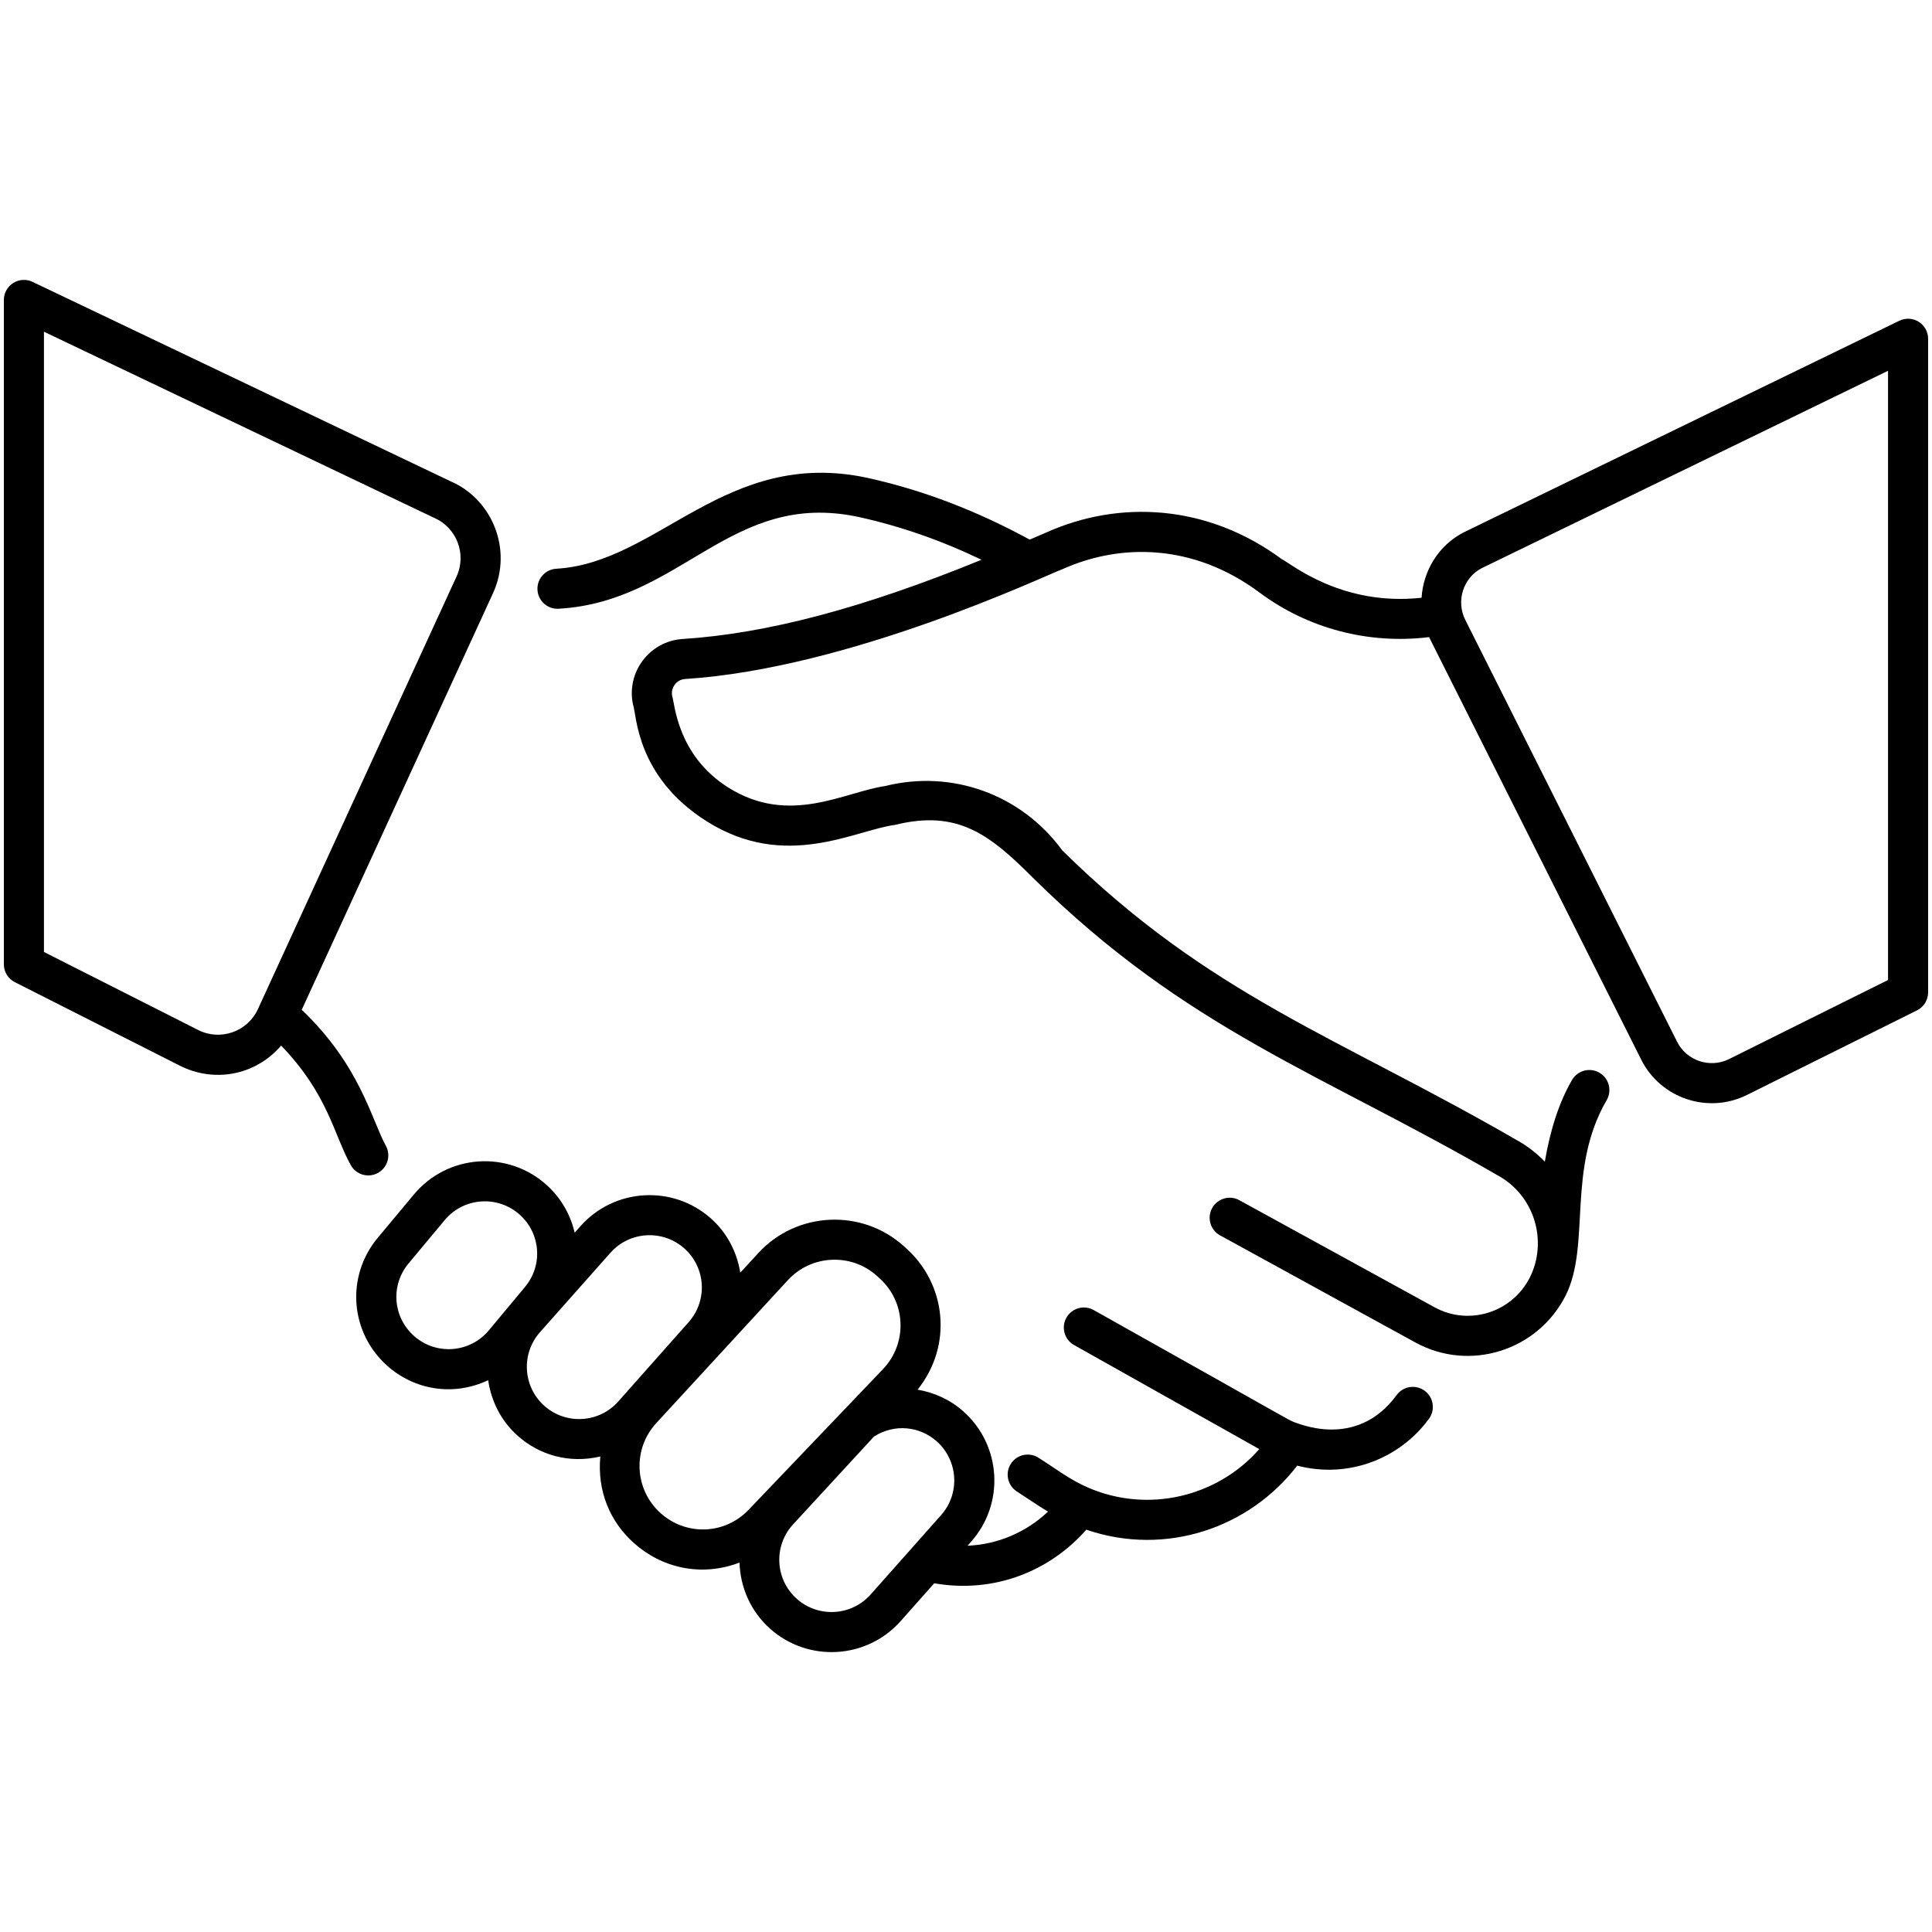
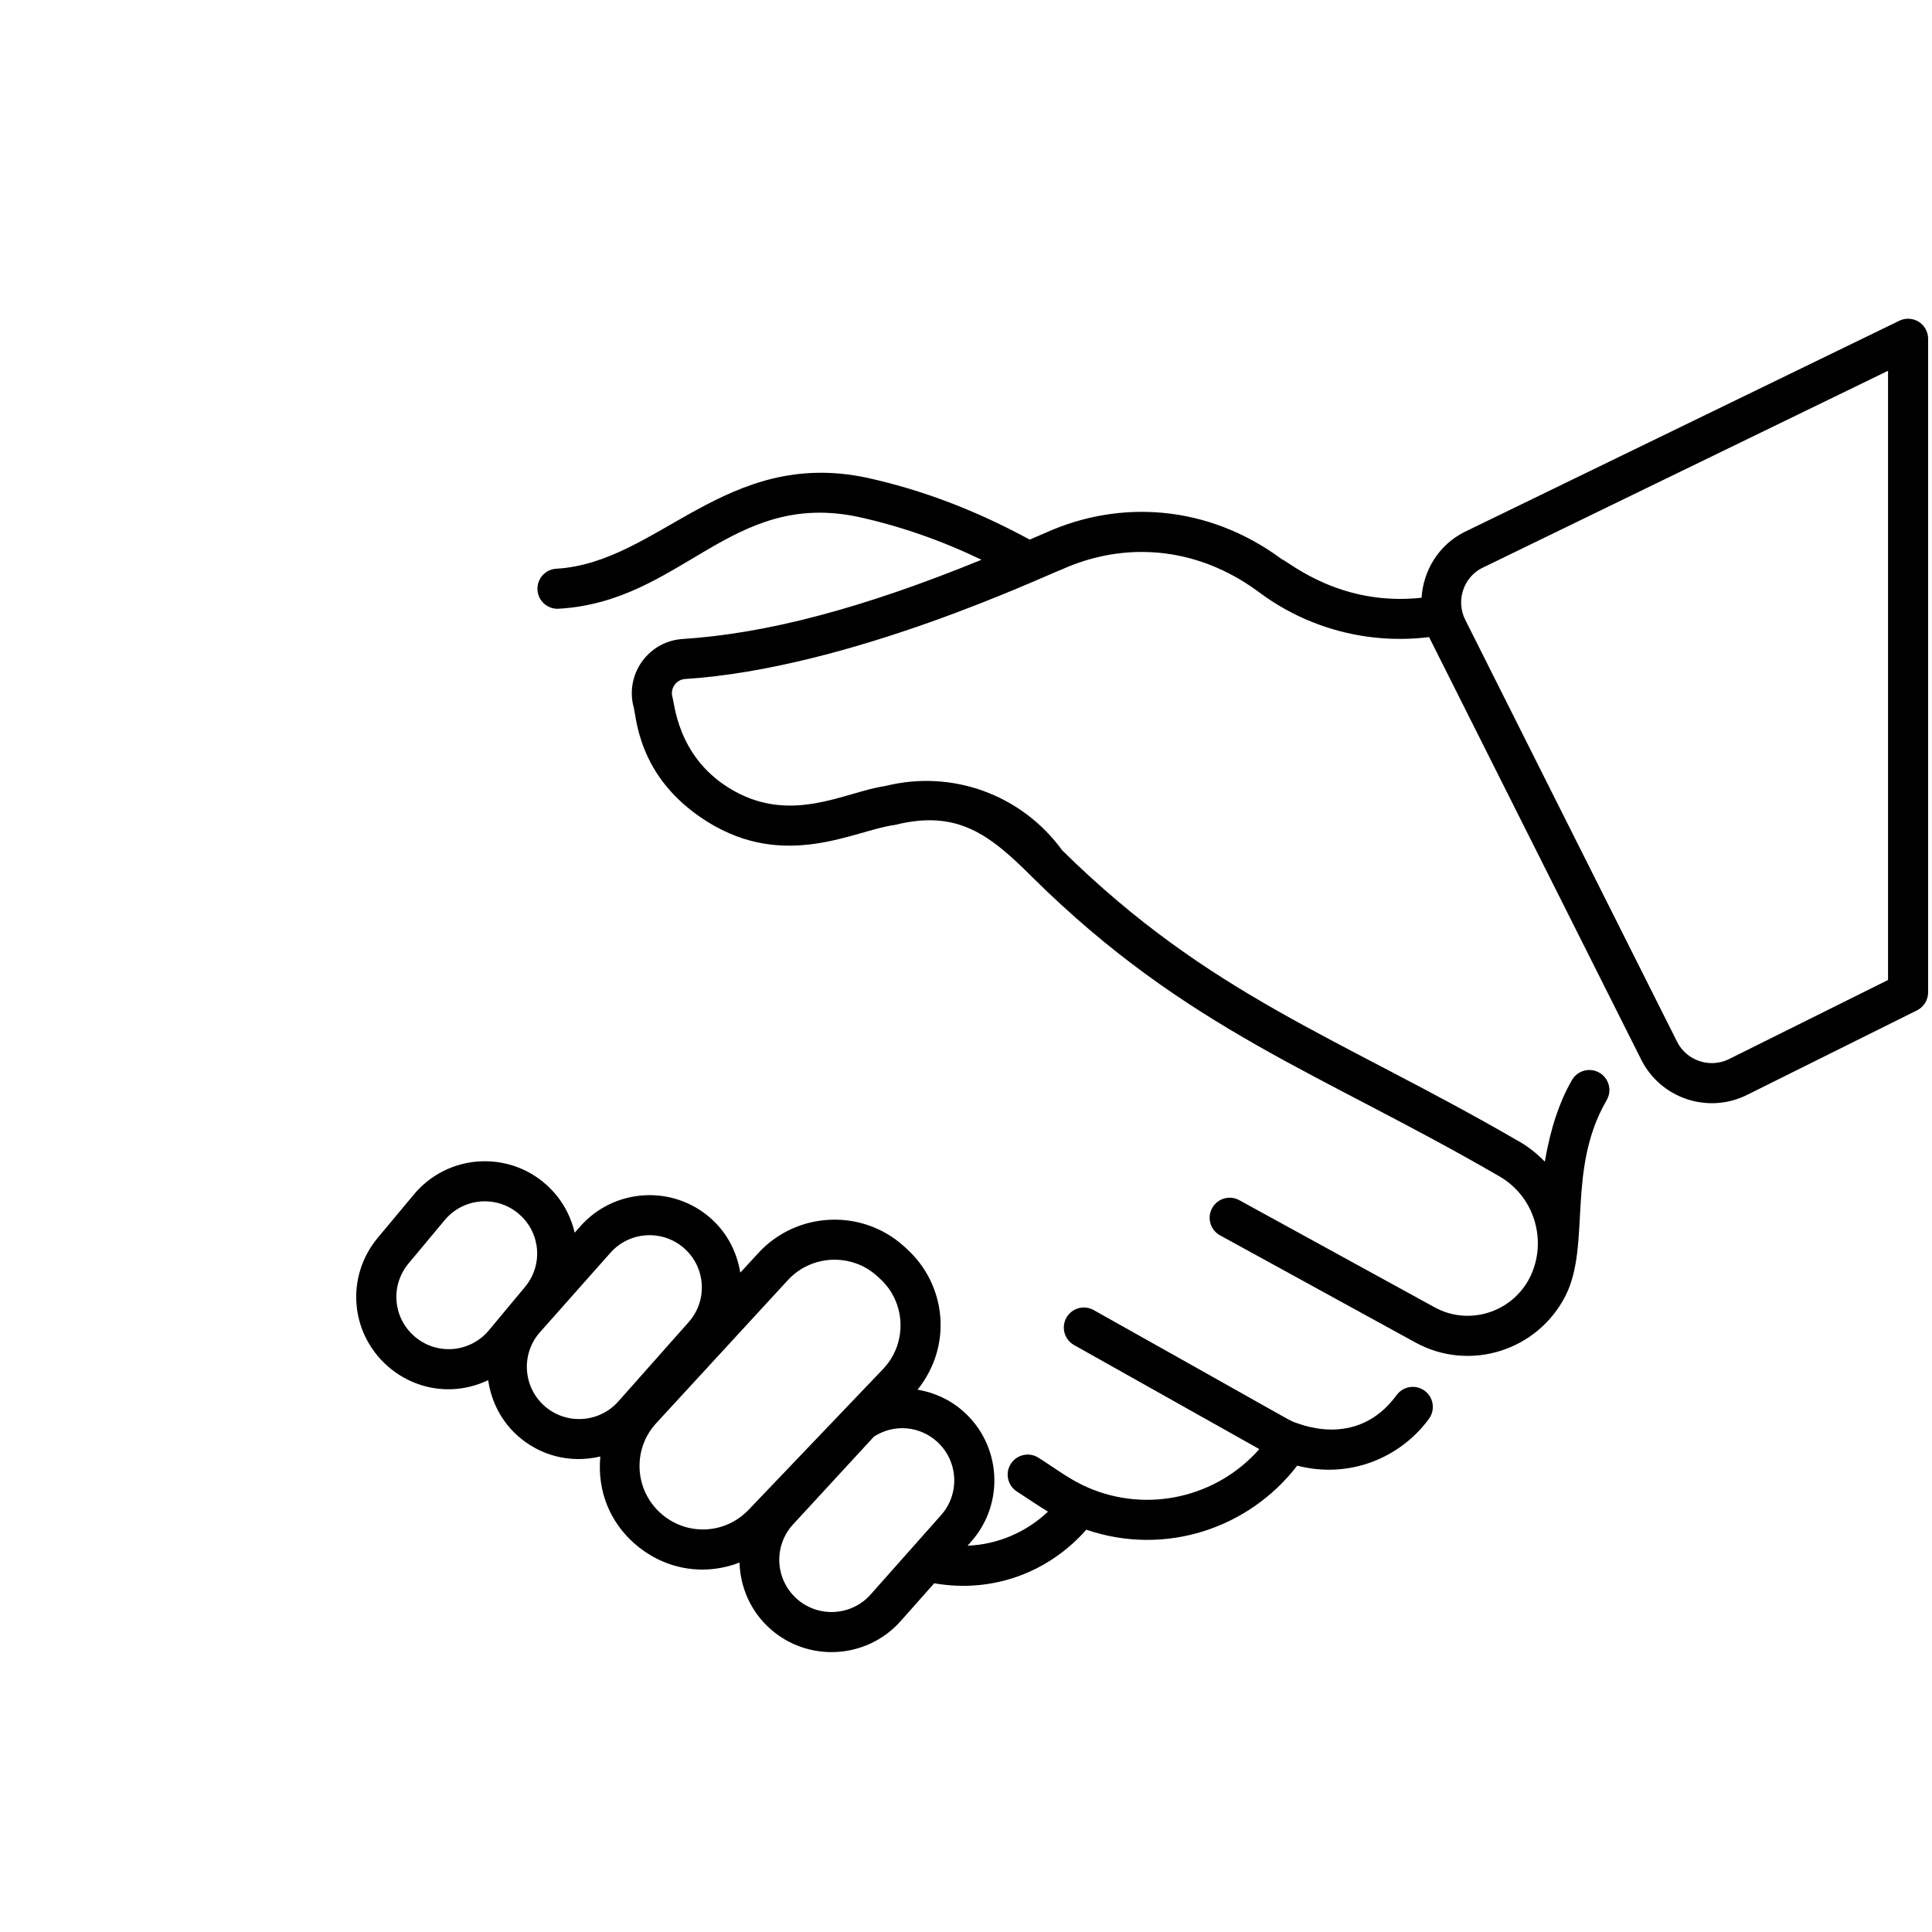
<svg xmlns="http://www.w3.org/2000/svg" enable-background="new 0 0 512 512" height="512" viewBox="0 0 512 512" width="512">
  <g id="_x34_5_Patnership">
    <g>
      <path d="m240.246 330.906-.706-.643c-11.117-10.043-28.401-9.239-38.543 1.774l-4.815 5.232c-.9-5.55-3.544-10.614-7.811-14.393-10.084-8.948-25.585-8.02-34.543 2.07l-1.532 1.727c-1.114-4.765-3.616-9.256-7.582-12.771-10.307-9.14-26.152-7.993-35.021 2.64l-9.576 11.475c-8.523 10.23-7.397 25.154 2.568 33.983 7.004 6.209 17.25 8.223 26.687 3.76.833 5.706 3.506 10.914 7.872 14.78 5.632 4.998 13.495 7.403 21.843 5.447-.843 9.274 2.603 17.263 8.847 22.887 7.361 6.622 17.845 9.123 28.045 5.221.199 6.51 2.913 12.927 8.159 17.578 10.069 8.934 25.571 8.046 34.549-2.07l8.889-10.016c16.003 2.781 30.712-3.289 40.305-14.203 20.995 7.169 43.165-.409 55.897-16.975 13.611 3.545 27.199-1.872 34.914-12.419 1.733-2.371 1.219-5.691-1.146-7.423-2.381-1.743-5.691-1.219-7.423 1.146-10.811 14.755-26.624 7.195-27.156 7.179-2.398-1.074 1.815 1.09-53.125-29.709-2.563-1.442-5.8-.529-7.237 2.028s-.529 5.8 2.028 7.237l49.095 27.579c-11.174 12.738-29.573 17.076-45.433 10.18-4.751-2.042-8.519-5.009-13.031-7.854-2.448-1.613-5.748-.923-7.351 1.53-1.608 2.448-.923 5.743 1.53 7.351 3.062 1.989 5.813 3.87 8.287 5.368-5.841 5.517-13.383 8.708-21.319 9.028l.935-1.053c8.976-10.112 8.059-25.595-2.075-34.569-3.541-3.14-7.755-4.992-12.106-5.733 9.403-11.731 7.58-27.883-2.919-37.369zm-130.518 23.146c-5.639-4.996-6.272-13.446-1.452-19.23l9.571-11.475c5.084-6.096 14.068-6.599 19.821-1.499 5.639 4.996 6.272 13.446 1.447 19.23l-9.566 11.48c-4.978 5.96-13.913 6.72-19.821 1.494zm34.559 18.54c-5.732-5.088-6.256-13.846-1.172-19.562l18.659-21.035c5.076-5.721 13.846-6.231 19.557-1.172 5.739 5.103 6.245 13.841 1.167 19.562l-18.654 21.03c-5.068 5.711-13.85 6.23-19.557 1.177zm30.752 28.386c-6.94-6.254-7.456-16.964-1.12-23.836.604-.656 36.632-39.801 34.891-37.91 6.235-6.765 16.829-7.213 23.603-1.089l.705.643c7.019 6.332 7.414 17.195.887 24.044-1.087 1.138-37.855 39.626-35.602 37.267-6.308 6.618-16.574 6.992-23.364.881zm74.357.545-18.659 21.025c-5.068 5.722-13.84 6.241-19.557 1.178-5.77-5.131-6.214-13.88-1.172-19.562.492-.534 23.046-25.02 21.619-23.472 5.512-3.497 12.144-2.671 16.597 1.264 5.681 5.042 6.296 13.806 1.172 19.567z" />
-       <path d="m74.514 277.098c12.42 12.904 13.856 23.354 18.428 31.651 1.389 2.532 4.605 3.521 7.216 2.091 2.568-1.411 3.507-4.643 2.091-7.216-3.809-6.94-6.82-21.291-22.286-36.019l50.682-110.382c5.325-11.601-.224-24.967-11.278-29.693l-110.743-52.834c-1.644-.788-3.579-.674-5.12.301-1.546.975-2.48 2.666-2.48 4.492v176.058c0 2.002 1.126 3.834 2.915 4.741l43.756 22.145c8.792 4.439 19.761 2.817 26.819-5.335zm-62.865-189.19 103.335 49.297c6.045 2.592 8.745 9.632 6.002 15.588l-52.628 114.618c-2.761 6.016-9.943 8.535-15.869 5.54l-40.841-20.667v-164.376z" />
      <path d="m508.48 85.273c-1.546-.97-3.496-1.069-5.136-.275l-115.37 56.046c-6.794 3.477-10.796 10.226-11.243 17.364-21.22 2.321-34.571-9.037-37.099-10.262-19.728-14.549-42.982-15.7-62.307-7.055-.035.015.463-.193-4.439 1.912-14.212-7.72-28.355-13.146-43.192-16.406-37.406-7.914-55.31 22.578-82.258 24.122-2.931.166-5.167 2.677-5.001 5.602.161 2.827 2.5 5.011 5.296 5.011.104 0 .202-.005.306-.01 32.635-1.85 45.583-31.504 79.41-24.34 11.151 2.449 21.923 6.207 32.671 11.363-31.386 12.814-56.839 19.566-79.343 21.007-8.69.632-14.814 8.798-13.031 17.331 1.004 2.545.683 19.097 19.593 31.006 20.834 13.112 39.218 2.311 49.795.929 16.682-4.155 25.174 2.567 36.613 14.006 40.821 40.335 76.304 51.704 123.125 78.845 9.942 5.4 13.297 17.592 8.559 27.068-4.691 9.286-16.138 12.903-25.227 7.921l-51.766-28.391c-2.573-1.421-5.805-.467-7.211 2.106-1.411 2.568-.467 5.8 2.106 7.211l51.766 28.391c14.388 7.878 32.402 2.193 39.824-12.46 6.721-13.445.18-33.416 10.868-51.771 1.473-2.531.617-5.784-1.919-7.262-2.537-1.473-5.789-.617-7.262 1.919-3.348 5.752-5.721 12.947-7.212 21.652-2.166-2.235-4.647-4.196-7.468-5.726-47.435-27.434-81.229-38.169-120.402-76.749-10.806-14.815-29.185-21.507-46.957-17.067-10.855 1.578-25.361 10.579-41.573.389-13.636-8.592-14.193-22.476-14.852-24.189-.481-2.283 1.18-4.401 3.351-4.56 43.676-2.787 95.143-27.284 100.093-29.123 15.948-7.146 35.033-6.381 51.756 5.883l.394.285c12.918 9.641 29.094 13.818 45.004 11.842.032.065.043.134.076.198l56.134 111.801c5.142 10.248 17.676 14.47 28.002 9.343l45.074-22.426c1.805-.897 2.946-2.739 2.946-4.757v-173.221c.001-1.832-.943-3.533-2.494-4.503zm-8.129 174.434-42.128 20.957c-5.079 2.521-11.246.451-13.778-4.591l-56.134-111.806c-2.526-5.027-.508-11.205 4.399-13.716l107.64-52.29v161.446z" />
    </g>
  </g>
</svg>